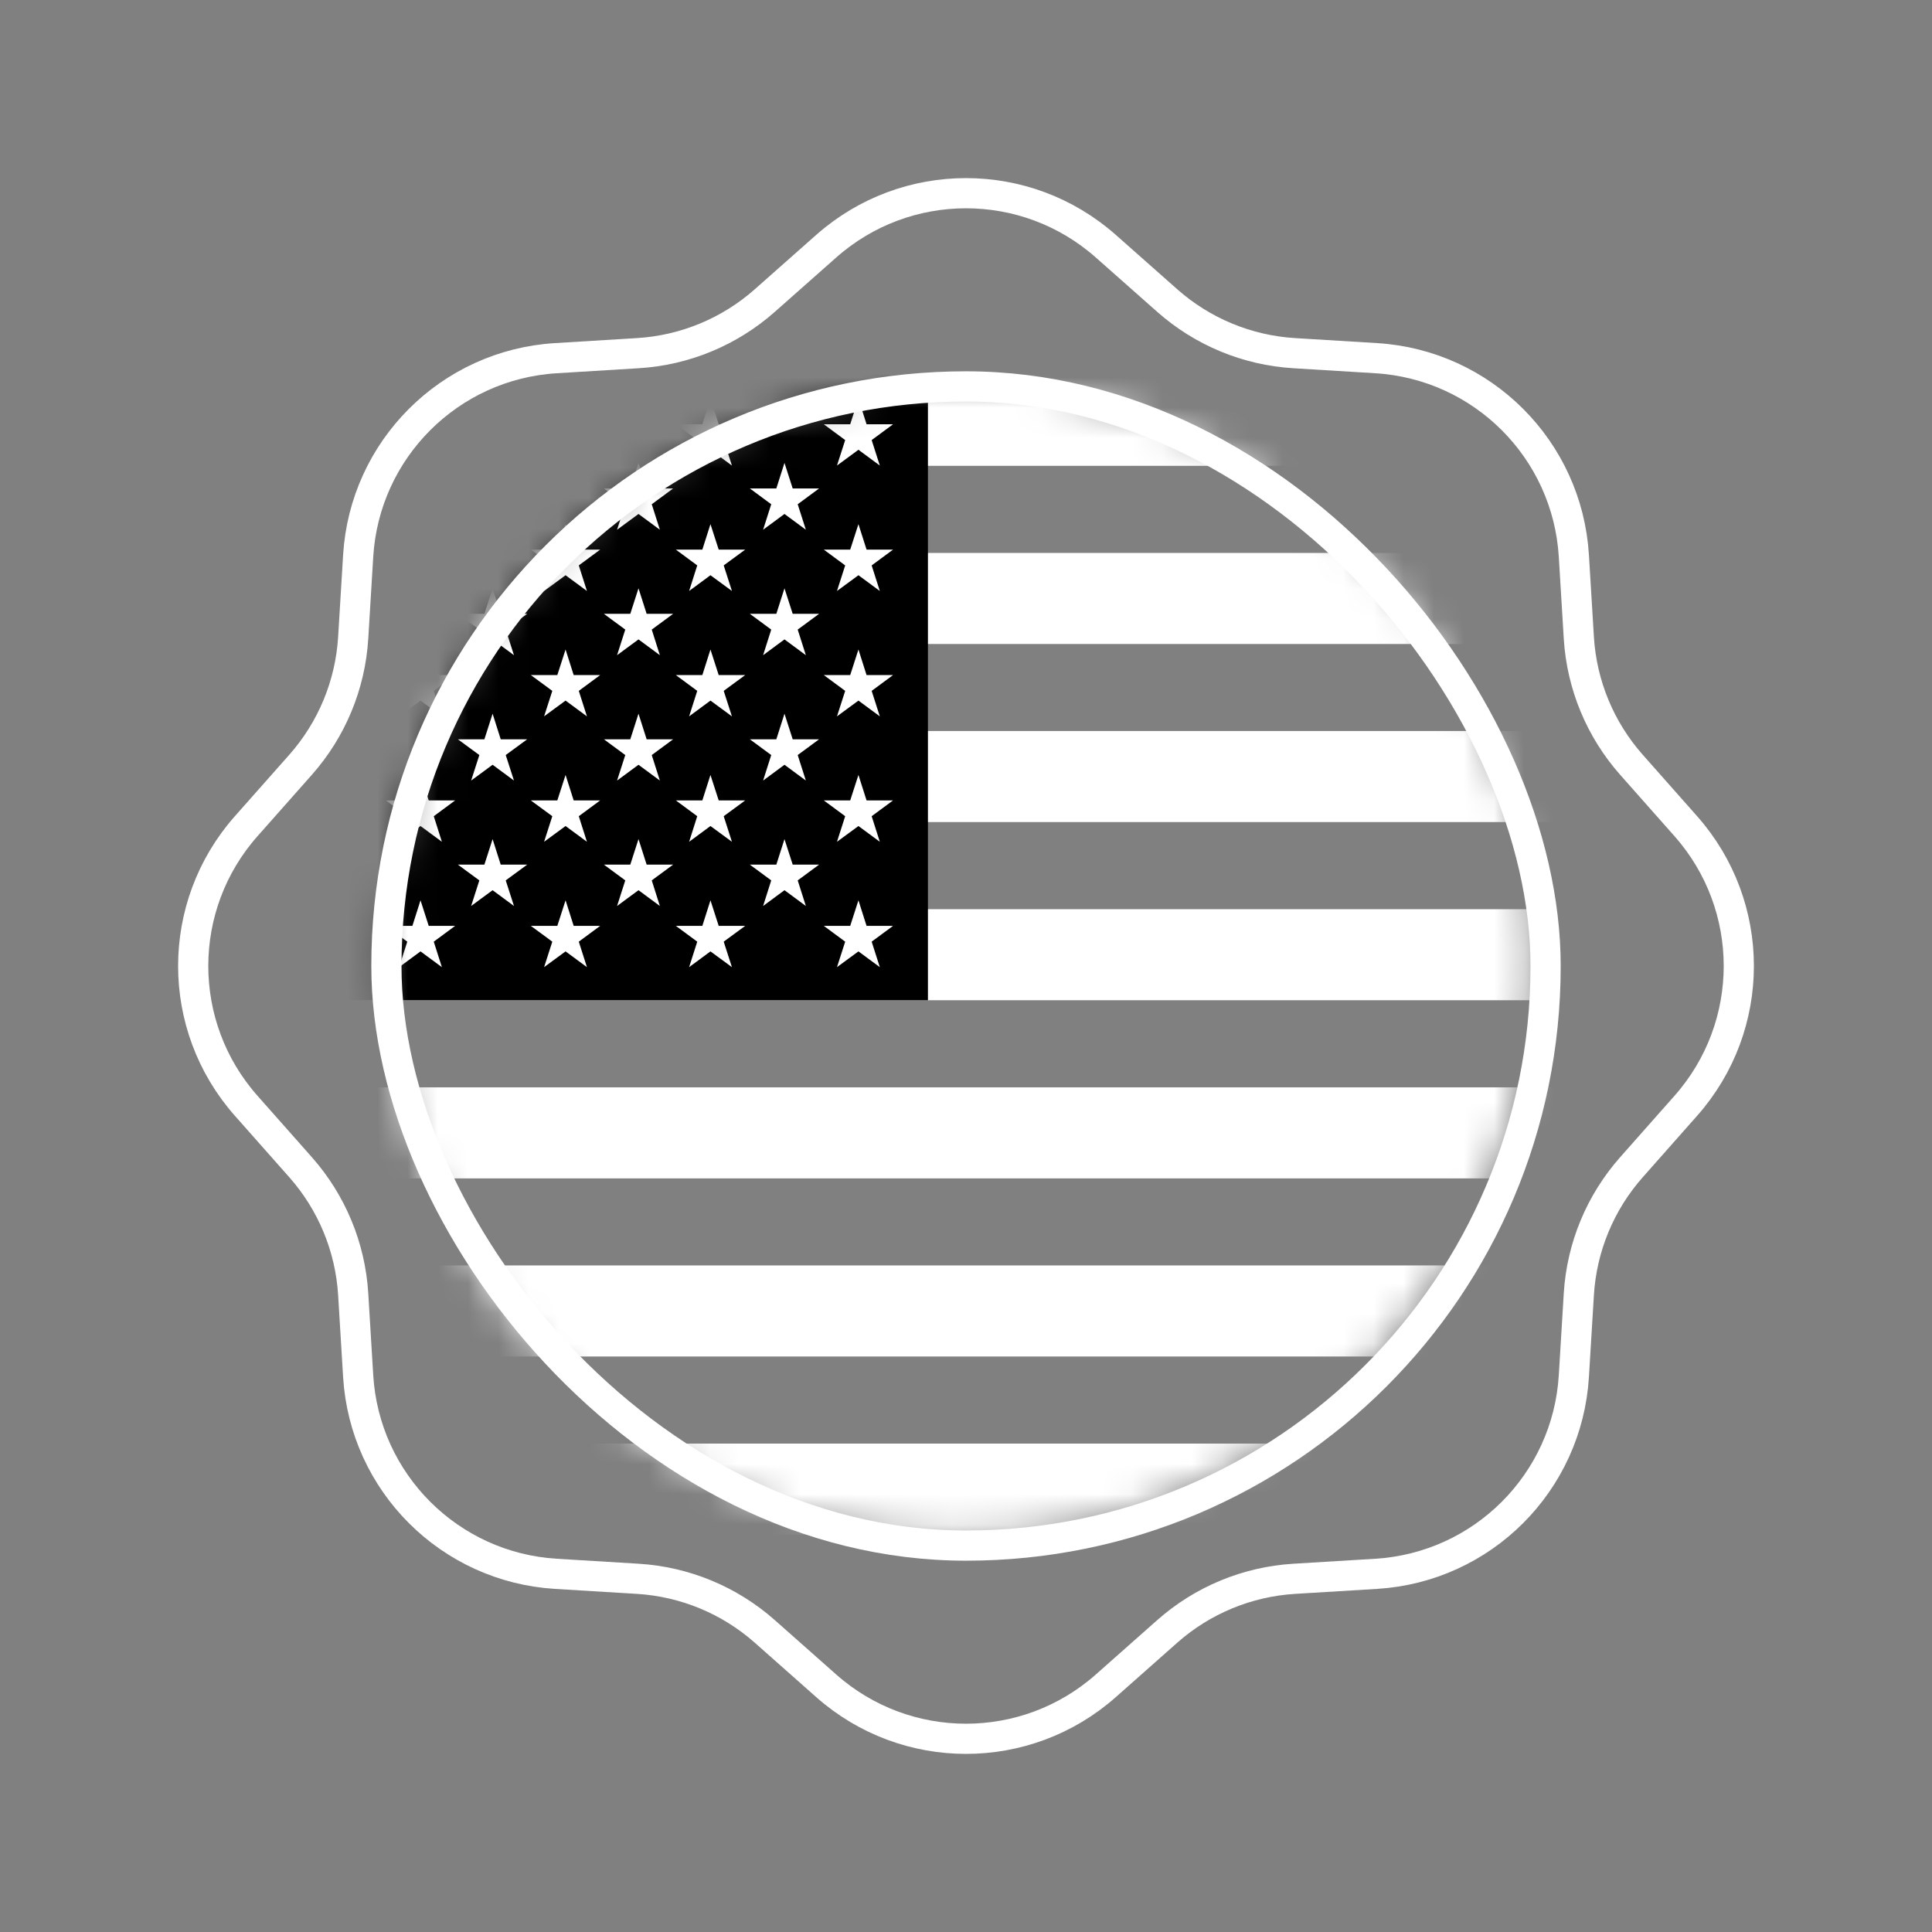
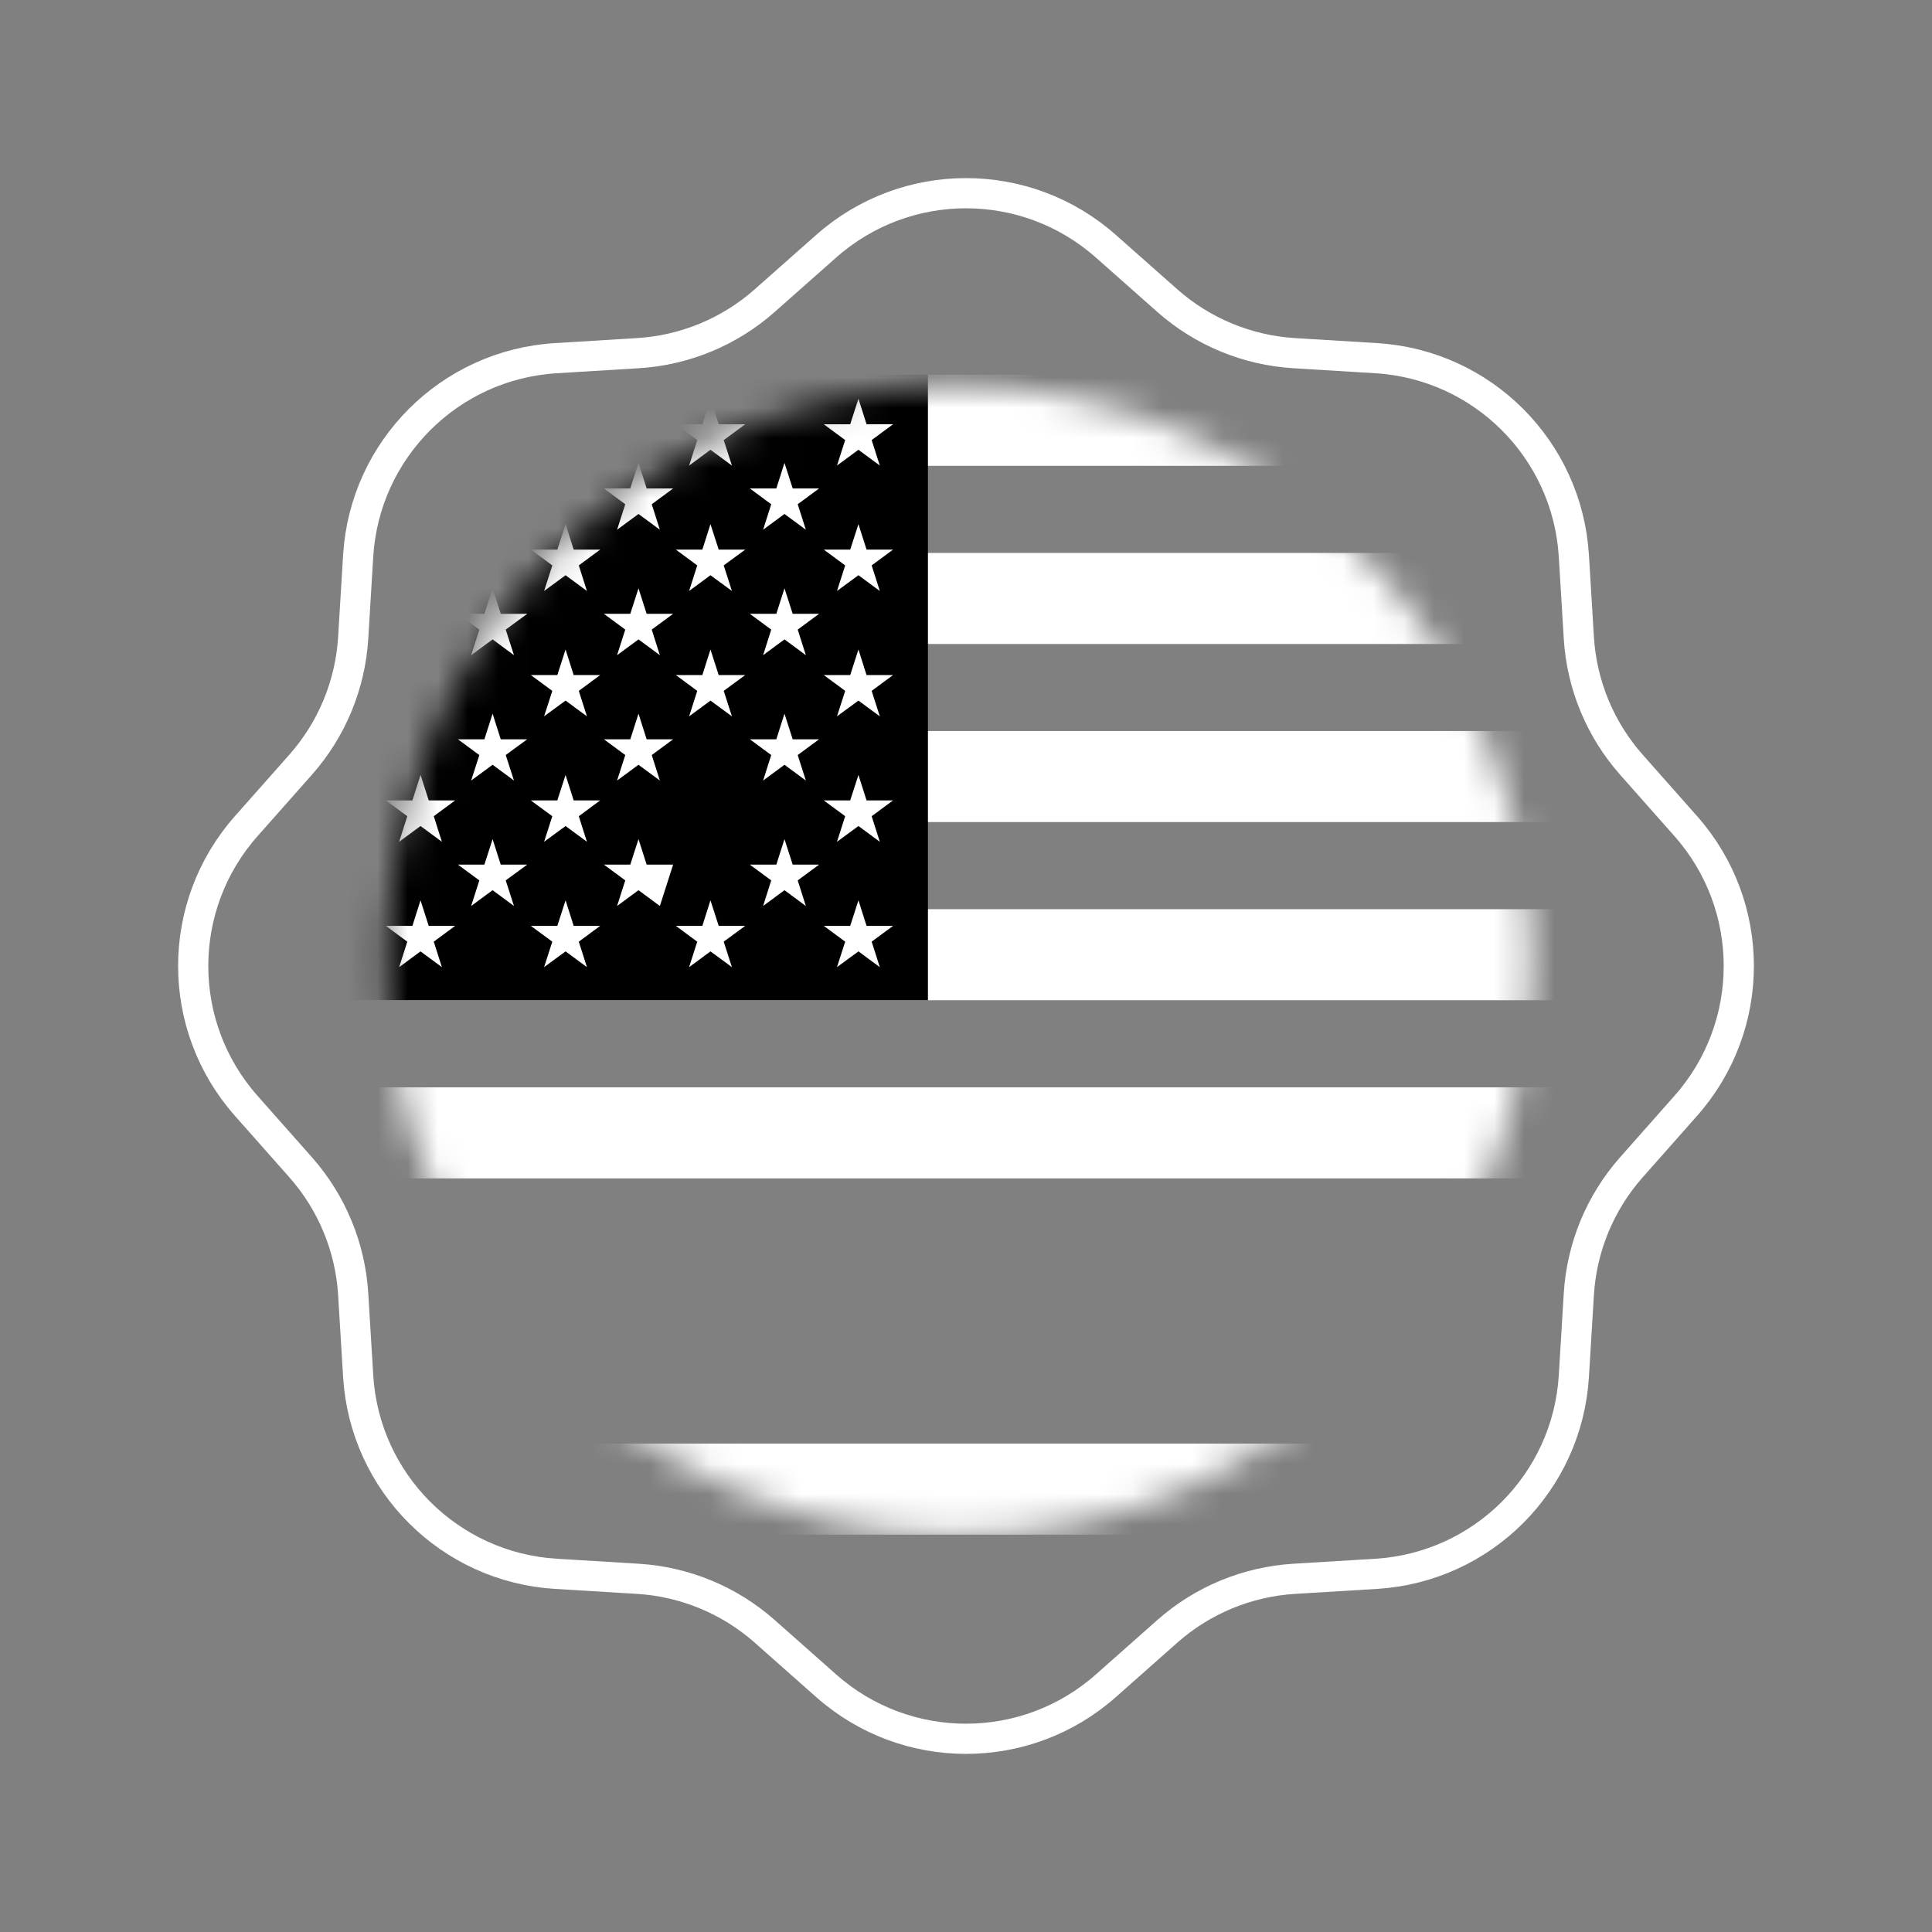
<svg xmlns="http://www.w3.org/2000/svg" fill="none" viewBox="0 0 64 64" height="64" width="64">
  <rect x="0" y="0" width="64" height="64" fill="#808080" stroke="none" />
  <path stroke="white" d="M27.37 8.155C30.014 5.815 33.987 5.815 36.631 8.155L38.667 9.957C39.835 10.991 41.316 11.605 42.873 11.699L45.587 11.865C49.111 12.079 51.921 14.889 52.136 18.413L52.301 21.128C52.396 22.685 53.009 24.165 54.043 25.333L55.845 27.369C58.185 30.013 58.185 33.987 55.845 36.63L54.043 38.667C53.009 39.835 52.396 41.315 52.301 42.872L52.136 45.587C51.921 49.111 49.111 51.92 45.587 52.135L42.873 52.3C41.316 52.395 39.835 53.008 38.667 54.042L36.631 55.845C33.987 58.185 30.014 58.185 27.37 55.845L25.334 54.042C24.166 53.008 22.685 52.395 21.128 52.3L18.414 52.135C14.89 51.92 12.08 49.111 11.865 45.587L11.7 42.872C11.605 41.315 10.992 39.835 9.958 38.667L8.155 36.63C5.815 33.987 5.815 30.013 8.155 27.369L9.958 25.333C10.992 24.165 11.605 22.685 11.7 21.128L11.865 18.413C12.08 14.889 14.89 12.079 18.414 11.865L21.128 11.699C22.685 11.605 24.166 10.991 25.334 9.957L27.37 8.155Z" />
  <mask height="39" width="39" y="12" x="12" maskUnits="userSpaceOnUse" style="mask-type:luminance" id="mask0_3152_24666">
    <path fill="white" d="M31.757 12.8C42.209 12.8 50.714 21.339 50.714 31.834C50.714 42.329 42.209 50.868 31.757 50.868C21.304 50.868 12.8 42.329 12.8 31.834C12.8 21.339 21.304 12.8 31.757 12.8Z" />
  </mask>
  <g mask="url(#mask0_3152_24666)">
    <path fill="white" d="M74.262 12.415H1.799V15.431H74.262V12.415Z" />
    <path fill="white" d="M74.262 18.317H1.799V21.333H74.262V18.317Z" />
    <path fill="white" d="M74.262 24.216H1.799V27.232H74.262V24.216Z" />
    <path fill="white" d="M74.262 30.118H1.799V33.134H74.262V30.118Z" />
    <path fill="white" d="M74.262 36.02H1.799V39.036H74.262V36.02Z" />
-     <path fill="white" d="M74.262 41.919H1.799V44.936H74.262V41.919Z" />
    <path fill="white" d="M74.262 47.821H1.799V50.838H74.262V47.821Z" />
    <path fill="black" d="M30.739 12.415H1.799V33.134H30.739V12.415Z" />
    <path fill="white" d="M16.318 15.334L16.587 16.181H17.464L16.753 16.704L17.026 17.548L16.318 17.026L15.607 17.548L15.879 16.704L15.168 16.181H16.046L16.318 15.334Z" />
    <path fill="white" d="M16.318 19.489L16.587 20.334H17.464L16.753 20.856L17.026 21.704L16.318 21.181L15.607 21.704L15.879 20.856L15.168 20.334H16.046L16.318 19.489Z" />
    <path fill="white" d="M16.318 23.642L16.587 24.49H17.464L16.753 25.012L17.026 25.857L16.318 25.334L15.607 25.857L15.879 25.012L15.168 24.49H16.046L16.318 23.642Z" />
    <path fill="white" d="M16.318 27.797L16.587 28.642H17.464L16.753 29.164L17.026 30.012L16.318 29.489L15.607 30.012L15.879 29.164L15.168 28.642H16.046L16.318 27.797Z" />
    <path fill="white" d="M21.151 15.334L21.421 16.181H22.298L21.59 16.704L21.859 17.548L21.151 17.026L20.441 17.548L20.713 16.704L20.005 16.181H20.879L21.151 15.334Z" />
    <path fill="white" d="M21.151 19.489L21.421 20.334H22.298L21.59 20.856L21.859 21.704L21.151 21.181L20.441 21.704L20.713 20.856L20.005 20.334H20.879L21.151 19.489Z" />
    <path fill="white" d="M21.151 23.642L21.421 24.49H22.298L21.59 25.012L21.859 25.857L21.151 25.334L20.441 25.857L20.713 25.012L20.005 24.49H20.879L21.151 23.642Z" />
-     <path fill="white" d="M21.151 27.797L21.421 28.642H22.298L21.59 29.164L21.859 30.012L21.151 29.489L20.441 30.012L20.713 29.164L20.005 28.642H20.879L21.151 27.797Z" />
+     <path fill="white" d="M21.151 27.797L21.421 28.642H22.298L21.859 30.012L21.151 29.489L20.441 30.012L20.713 29.164L20.005 28.642H20.879L21.151 27.797Z" />
    <path fill="white" d="M25.987 15.334L26.259 16.181H27.133L26.425 16.704L26.695 17.548L25.987 17.026L25.279 17.548L25.548 16.704L24.84 16.181H25.717L25.987 15.334Z" />
    <path fill="white" d="M25.987 19.489L26.259 20.334H27.133L26.425 20.856L26.695 21.704L25.987 21.181L25.279 21.704L25.548 20.856L24.84 20.334H25.717L25.987 19.489Z" />
    <path fill="white" d="M25.987 23.642L26.259 24.49H27.133L26.425 25.012L26.695 25.857L25.987 25.334L25.279 25.857L25.548 25.012L24.84 24.49H25.717L25.987 23.642Z" />
    <path fill="white" d="M25.987 27.797L26.259 28.642H27.133L26.425 29.164L26.695 30.012L25.987 29.489L25.279 30.012L25.548 29.164L24.84 28.642H25.717L25.987 27.797Z" />
-     <path fill="white" d="M13.93 13.207L14.202 14.055H15.077L14.369 14.578L14.638 15.422L13.93 14.899L13.222 15.422L13.491 14.578L12.783 14.055H13.661L13.93 13.207Z" />
    <path fill="white" d="M13.93 17.363L14.202 18.207H15.077L14.369 18.73L14.638 19.577L13.93 19.055L13.222 19.577L13.491 18.73L12.783 18.207H13.661L13.93 17.363Z" />
-     <path fill="white" d="M13.93 21.516L14.202 22.363H15.077L14.369 22.886L14.638 23.73L13.93 23.208L13.222 23.73L13.491 22.886L12.783 22.363H13.661L13.93 21.516Z" />
    <path fill="white" d="M13.93 25.671L14.202 26.515H15.077L14.369 27.038L14.638 27.885L13.93 27.363L13.222 27.885L13.491 27.038L12.783 26.515H13.661L13.93 25.671Z" />
    <path fill="white" d="M13.93 29.824L14.202 30.671H15.077L14.369 31.194L14.638 32.038L13.93 31.516L13.222 32.038L13.491 31.194L12.783 30.671H13.661L13.93 29.824Z" />
    <path fill="white" d="M18.735 13.207L19.004 14.055H19.881L19.173 14.578L19.443 15.422L18.735 14.899L18.024 15.422L18.296 14.578L17.585 14.055H18.462L18.735 13.207Z" />
    <path fill="white" d="M18.735 17.363L19.004 18.207H19.881L19.173 18.73L19.443 19.577L18.735 19.055L18.024 19.577L18.296 18.73L17.585 18.207H18.462L18.735 17.363Z" />
    <path fill="white" d="M18.735 21.516L19.004 22.363H19.881L19.173 22.886L19.443 23.73L18.735 23.208L18.024 23.73L18.296 22.886L17.585 22.363H18.462L18.735 21.516Z" />
    <path fill="white" d="M18.735 25.671L19.004 26.515H19.881L19.173 27.038L19.443 27.885L18.735 27.363L18.024 27.885L18.296 27.038L17.585 26.515H18.462L18.735 25.671Z" />
    <path fill="white" d="M18.735 29.824L19.004 30.671H19.881L19.173 31.194L19.443 32.038L18.735 31.516L18.024 32.038L18.296 31.194L17.585 30.671H18.462L18.735 29.824Z" />
    <path fill="white" d="M23.535 13.207L23.808 14.055H24.685L23.974 14.578L24.246 15.422L23.535 14.899L22.828 15.422L23.097 14.578L22.389 14.055H23.266L23.535 13.207Z" />
    <path fill="white" d="M23.535 17.363L23.808 18.207H24.685L23.974 18.73L24.246 19.577L23.535 19.055L22.828 19.577L23.097 18.73L22.389 18.207H23.266L23.535 17.363Z" />
    <path fill="white" d="M23.535 21.516L23.808 22.363H24.685L23.974 22.886L24.246 23.73L23.535 23.208L22.828 23.73L23.097 22.886L22.389 22.363H23.266L23.535 21.516Z" />
-     <path fill="white" d="M23.535 25.671L23.808 26.515H24.685L23.974 27.038L24.246 27.885L23.535 27.363L22.828 27.885L23.097 27.038L22.389 26.515H23.266L23.535 25.671Z" />
    <path fill="white" d="M23.535 29.824L23.808 30.671H24.685L23.974 31.194L24.246 32.038L23.535 31.516L22.828 32.038L23.097 31.194L22.389 30.671H23.266L23.535 29.824Z" />
    <path fill="white" d="M28.437 13.207L28.706 14.055H29.583L28.875 14.578L29.145 15.422L28.437 14.899L27.726 15.422L27.998 14.578L27.29 14.055H28.164L28.437 13.207Z" />
    <path fill="white" d="M28.437 17.363L28.706 18.207H29.583L28.875 18.73L29.145 19.577L28.437 19.055L27.726 19.577L27.998 18.73L27.29 18.207H28.164L28.437 17.363Z" />
    <path fill="white" d="M28.437 21.516L28.706 22.363H29.583L28.875 22.886L29.145 23.73L28.437 23.208L27.726 23.73L27.998 22.886L27.29 22.363H28.164L28.437 21.516Z" />
    <path fill="white" d="M28.437 25.671L28.706 26.515H29.583L28.875 27.038L29.145 27.885L28.437 27.363L27.726 27.885L27.998 27.038L27.29 26.515H28.164L28.437 25.671Z" />
    <path fill="white" d="M28.437 29.824L28.706 30.671H29.583L28.875 31.194L29.145 32.038L28.437 31.516L27.726 32.038L27.998 31.194L27.29 30.671H28.164L28.437 29.824Z" />
  </g>
-   <rect stroke="white" rx="19.2" height="38.4" width="38.4" y="12.8" x="12.8" />
</svg>